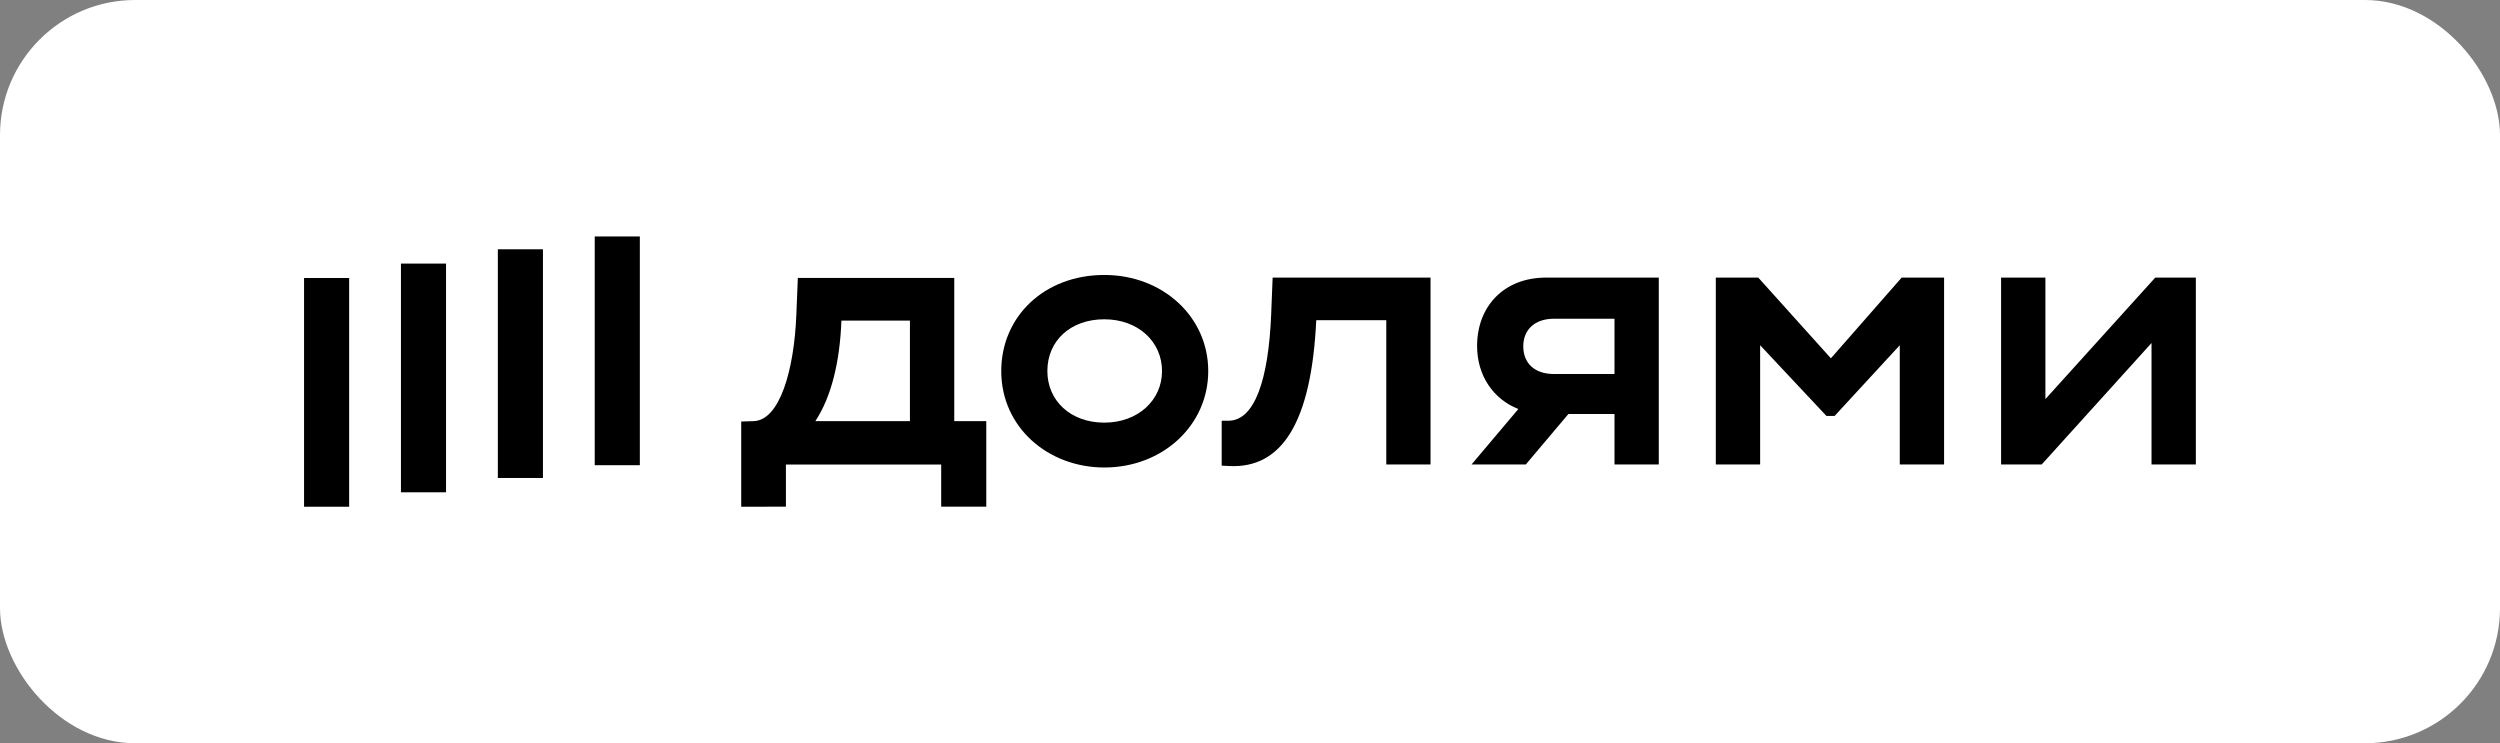
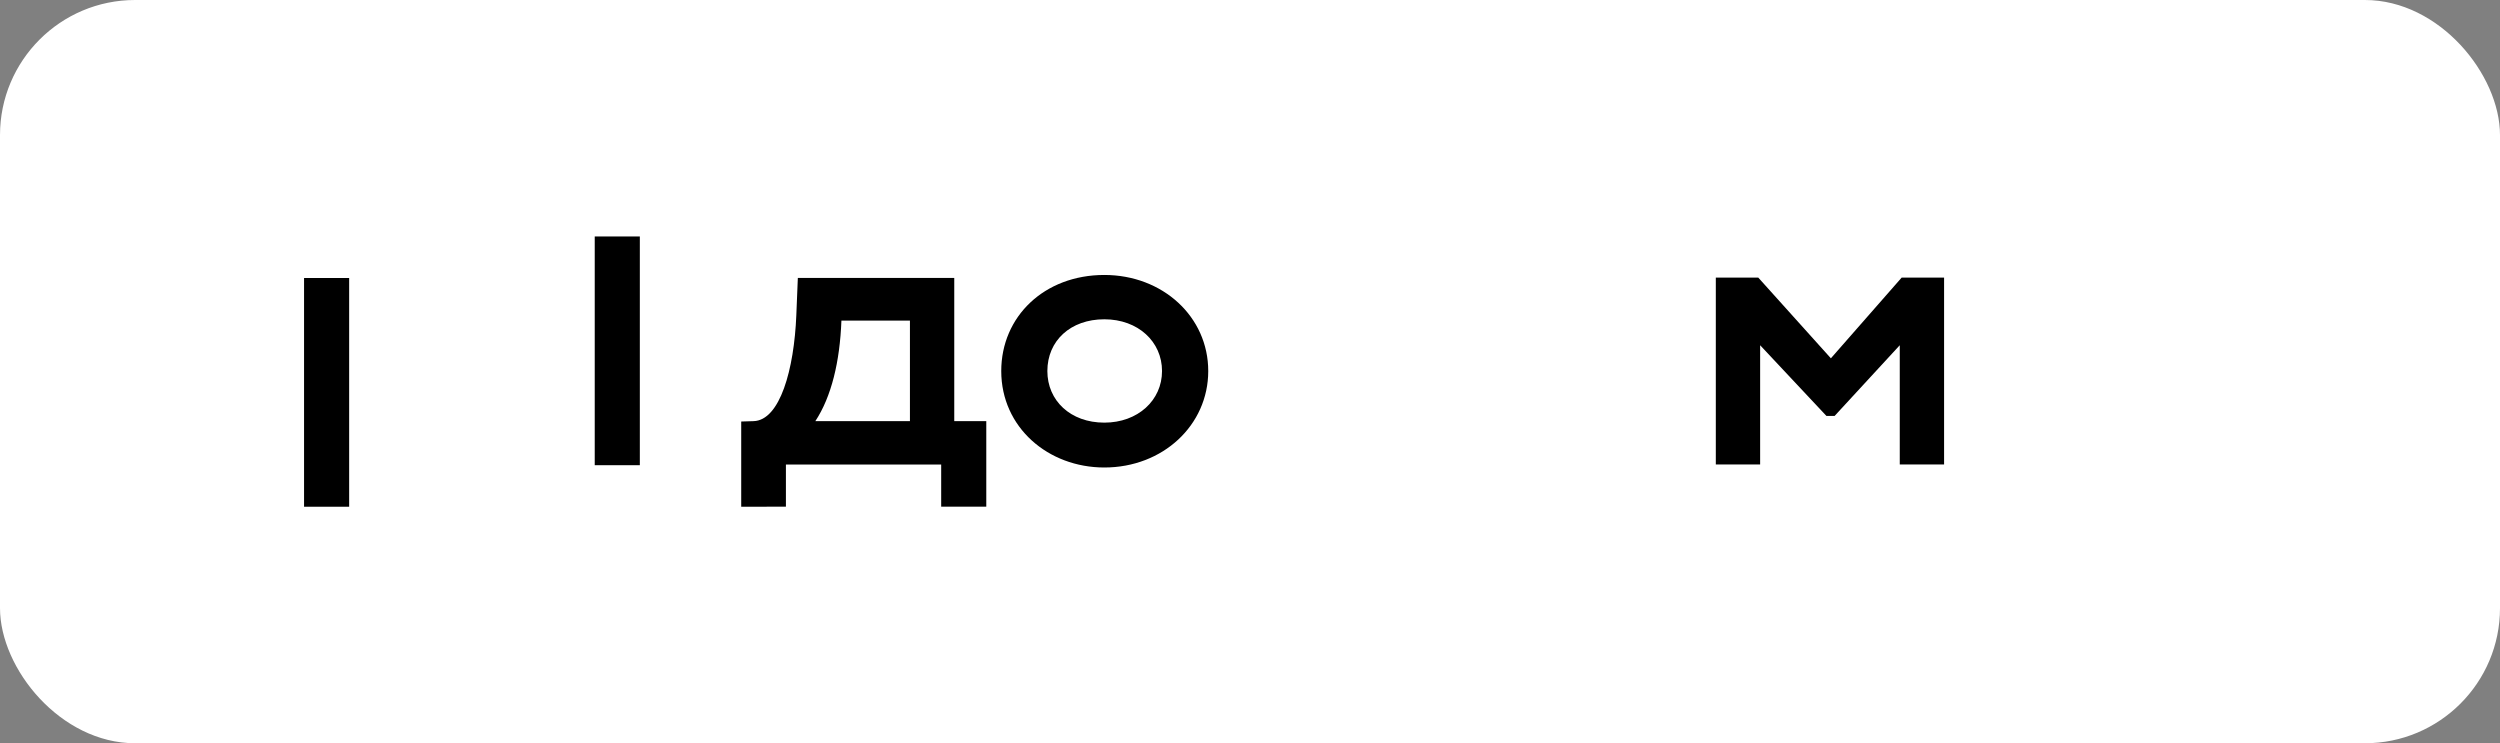
<svg xmlns="http://www.w3.org/2000/svg" width="74" height="22" viewBox="0 0 74 22" fill="none">
  <rect x="0" y="0" width="74" height="22" fill="#808080" stroke="none" />
  <rect width="74" height="22" rx="4" fill="white" />
  <g clip-path="url(#clip0_75_1930)">
    <path d="M18.939 7H17.604V13.769H18.939V7Z" fill="black" />
-     <path d="M16.071 7.379H14.736V14.148H16.071V7.379Z" fill="black" />
-     <path d="M13.203 7.802H11.868V14.572H13.203V7.802Z" fill="black" />
    <path d="M10.335 8.229H9L9 15H10.335L10.335 8.229Z" fill="black" />
    <path d="M54.194 10.606L52.045 8.217H50.788V13.749H52.1V10.219L54.062 12.311H54.305L56.233 10.219V13.749H57.545V8.217H56.289L54.194 10.606Z" fill="black" />
-     <path d="M63.795 8.217L60.544 11.813V8.217H59.232V13.749H60.434L63.685 10.153V13.749H64.997V8.217H63.795Z" fill="black" />
-     <path d="M43.722 10.241C43.722 11.122 44.204 11.816 44.943 12.107L43.557 13.749H45.163L46.424 12.255H47.789V13.749H49.1V8.217H45.761C44.515 8.217 43.722 9.069 43.722 10.241ZM47.789 9.435V11.071H46.004C45.408 11.071 45.089 10.739 45.089 10.252C45.089 9.766 45.419 9.434 46.004 9.434L47.789 9.435Z" fill="black" />
-     <path d="M37.626 9.323C37.546 11.226 37.144 12.454 36.358 12.454H36.162V13.783L36.371 13.794C37.947 13.882 38.818 12.499 38.961 9.478H41.034V13.749H42.344V8.217H37.67L37.626 9.323Z" fill="black" />
    <path d="M32.688 8.139C30.913 8.139 29.637 9.368 29.637 10.983C29.637 12.653 31.026 13.838 32.688 13.838C34.419 13.838 35.764 12.587 35.764 10.983C35.764 9.378 34.419 8.139 32.688 8.139ZM32.688 12.51C31.685 12.51 31.002 11.857 31.002 10.983C31.002 10.086 31.686 9.451 32.688 9.451C33.69 9.451 34.396 10.116 34.396 10.983C34.396 11.85 33.68 12.51 32.688 12.51Z" fill="black" />
    <path d="M28.246 8.227H23.616L23.571 9.334C23.506 10.928 23.09 12.444 22.304 12.466L21.94 12.477V15L23.263 14.997V13.75H27.859V14.997H29.194V12.466H28.246V8.227ZM26.934 12.466H24.134C24.608 11.747 24.861 10.706 24.906 9.489H26.934V12.466Z" fill="black" />
  </g>
  <defs>
    <clipPath id="clip0_75_1930">
      <rect width="56" height="8" fill="white" transform="translate(9 7)" />
    </clipPath>
  </defs>
</svg>